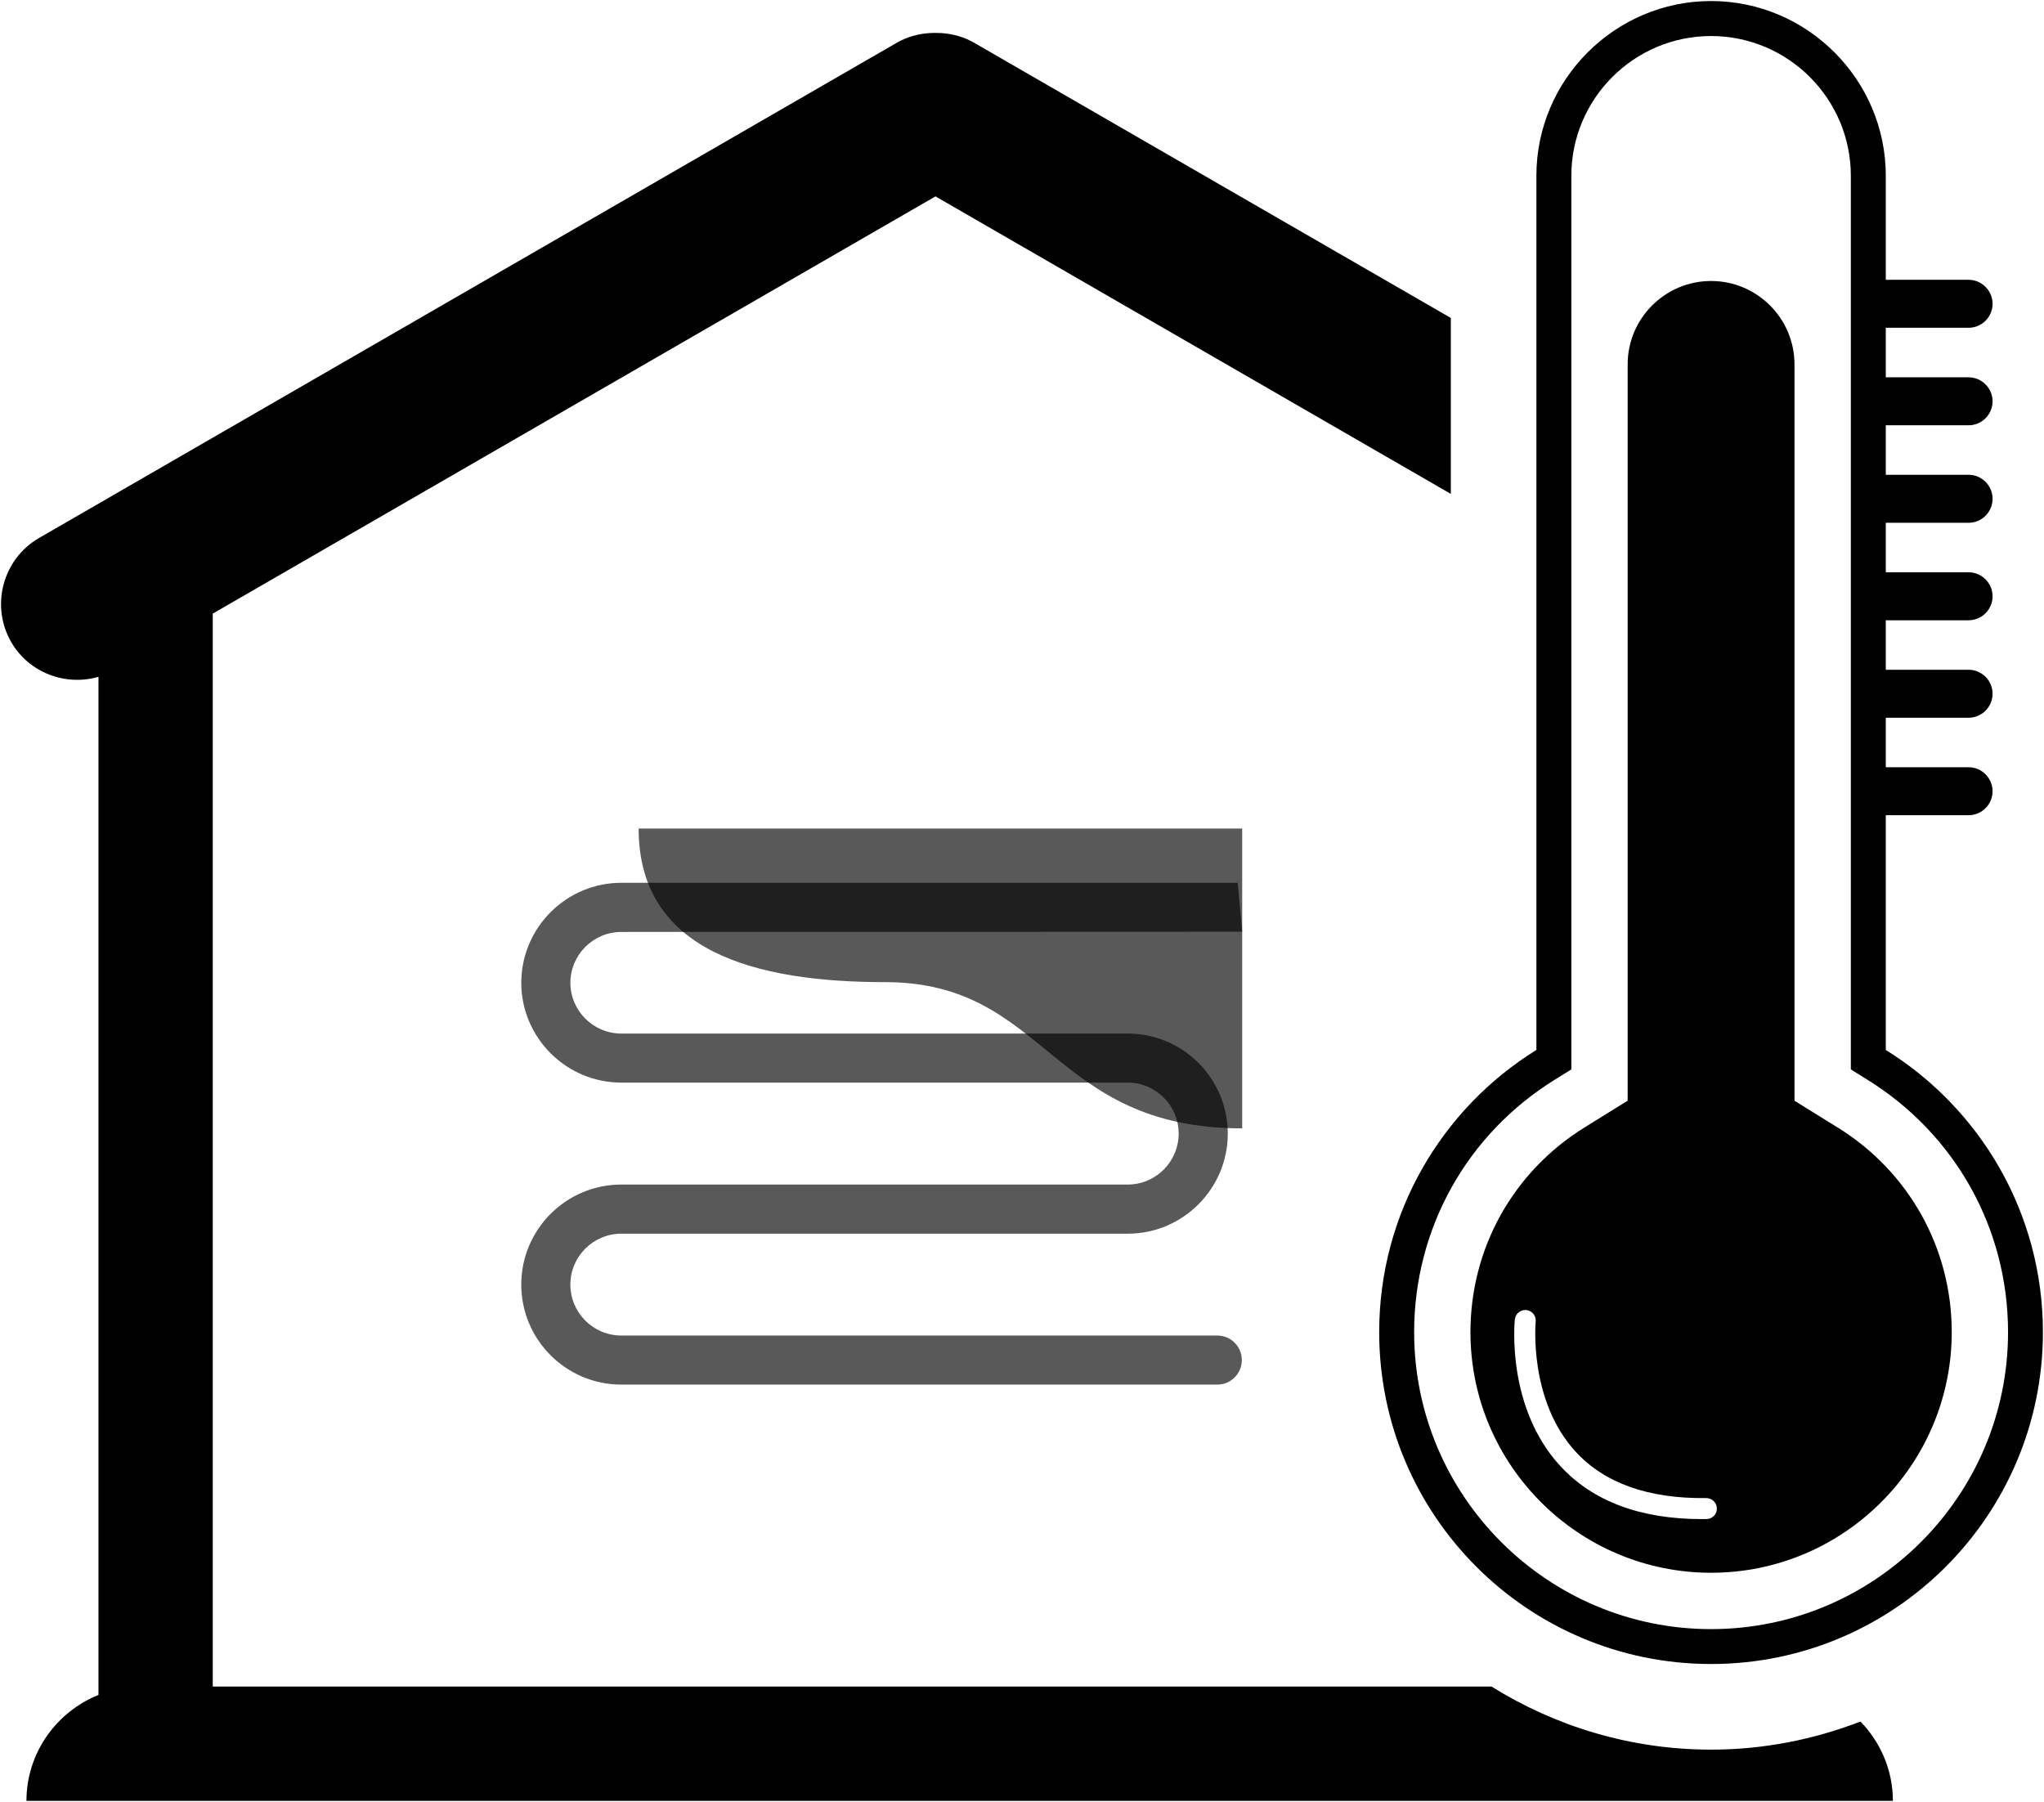
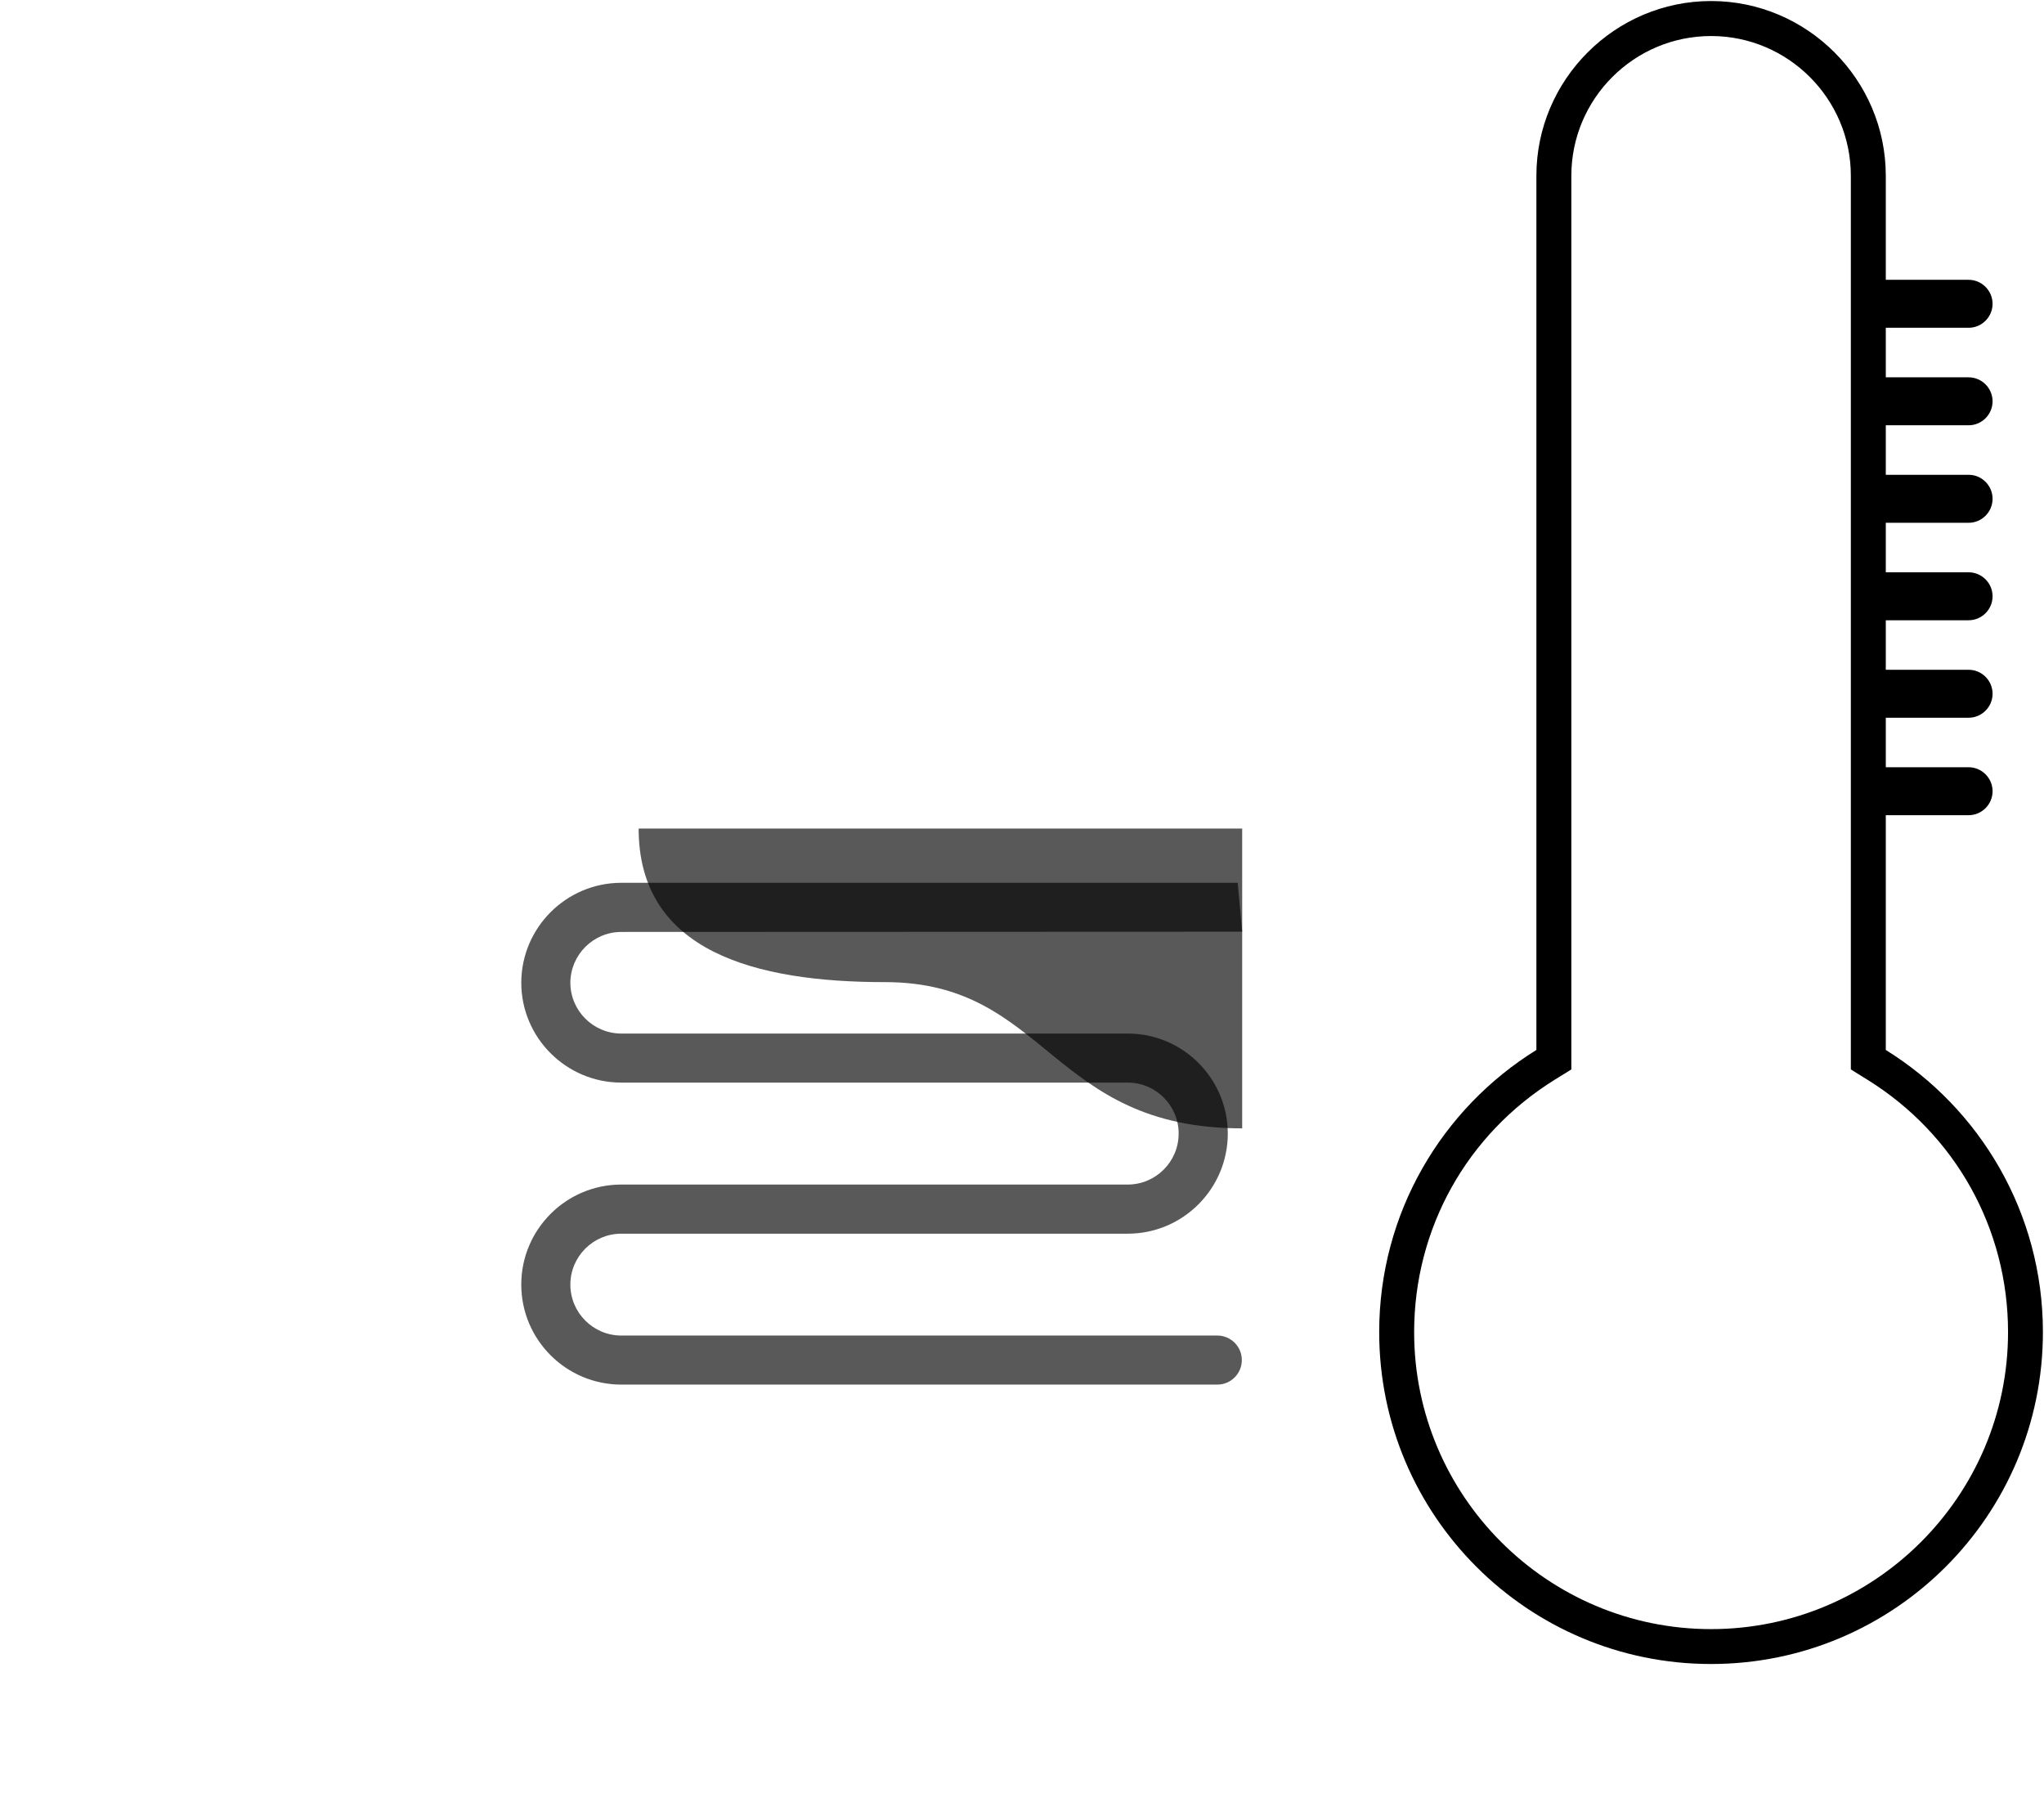
<svg xmlns="http://www.w3.org/2000/svg" height="44.702mm" id="svg1938" version="1.1" viewBox="0 0 50.709 44.702" width="50.709mm">
  <g id="layer1" transform="translate(-69.707,-59.895)">
    <path class="fill-3" d="M 100.413,81.796 H 85.121 c -1.366,0 -2.479,1.111 -2.482,2.48 0.002,1.365 1.116,2.477 2.482,2.477 h 12.564 c 0.697,0 1.263,0.568 1.263,1.264 0,0.697 -0.567,1.265 -1.263,1.265 H 85.121 c -1.369,0 -2.482,1.113 -2.482,2.481 0,1.369 1.113,2.482 2.482,2.482 h 14.786 c 0.336,0 0.608,-0.273 0.608,-0.609 0,-0.336 -0.273,-0.608 -0.608,-0.608 H 85.121 c -0.698,0 -1.264,-0.568 -1.264,-1.264 0,-0.697 0.567,-1.263 1.264,-1.263 h 12.564 c 1.368,0 2.481,-1.114 2.482,-2.483 -9.1e-4,-1.369 -1.114,-2.482 -2.482,-2.482 H 85.121 c -0.696,0 -1.263,-0.566 -1.264,-1.259 0.002,-0.696 0.568,-1.261 1.264,-1.262 l 15.403,-0.006" id="path824" style="stroke-opacity:0.651;stroke-linejoin:round;stroke-dasharray:none;stroke-width:0.408;fill-opacity:0.651;stroke:none;stroke-linecap:round;stroke-miterlimit:10" />
-     <path class="fill-1 stroke-2" d="m 112.045,97.581 c -0.041,0 -0.08,3.91e-4 -0.121,3.91e-4 -1.528,0 -2.71,-0.445 -3.515,-1.324 -1.329,-1.452 -1.129,-3.541 -1.121,-3.629 0.015,-0.143 0.143,-0.247 0.286,-0.233 0.142,0.015 0.246,0.143 0.231,0.286 0,0.02 -0.182,1.95 0.991,3.227 0.72,0.786 1.811,1.169 3.24,1.152 0.145,0.001 0.262,0.113 0.264,0.256 0.005,0.144 -0.113,0.262 -0.256,0.264 z m 3.251,-9.714 -1.07,-0.664 V 68.935 c 0,-1.14 -0.929,-2.069 -2.069,-2.069 -1.142,0 -2.07,0.929 -2.07,2.069 v 18.267 l -1.071,0.664 c -1.772,1.1 -2.829,2.998 -2.829,5.077 0,3.292 2.677,5.97 5.97,5.97 3.292,0 5.97,-2.678 5.97,-5.97 0,-2.08 -1.058,-3.977 -2.83,-5.077" id="path98-4-7" style="stroke-opacity:1;stroke-width:0.053;fill-opacity:1;fill-rule:nonzero" />
-     <path class="fill-1 stroke-2" d="m 112.157,103.301 c -2,0 -3.863,-0.579 -5.448,-1.565 h -8.581 v 0 h -9.855 v 0 H 74.985 V 75.118 L 92.915,64.767 105.7,72.148 V 67.783 L 93.874,60.956 c -0.254,-0.147 -0.529,-0.22 -0.804,-0.24 -0.052,-0.004 -0.104,-0.003 -0.156,-0.004 -0.052,4.06e-4 -0.104,-3.92e-4 -0.154,0.004 -0.276,0.02 -0.552,0.093 -0.806,0.24 L 70.677,73.241 c -0.901,0.519 -1.212,1.681 -0.693,2.581 0.443,0.767 1.35,1.1 2.166,0.864 V 101.944 c -1.043,0.419 -1.787,1.439 -1.787,2.628 h 46.304 c 0,-0.764 -0.309,-1.457 -0.804,-1.968 -1.153,0.444 -2.399,0.697 -3.706,0.697" id="path100-3-2" style="stroke-opacity:1;stroke-width:0.053;fill-opacity:1;fill-rule:nonzero" />
    <path class="fill-1 stroke-2" d="m 112.157,100.311 c -4.063,0 -7.367,-3.305 -7.367,-7.367 0,-2.566 1.304,-4.908 3.49,-6.264 l 0.41,-0.254 V 64.256 c 0,-1.912 1.555,-3.467 3.467,-3.467 1.91,0 3.467,1.555 3.467,3.467 v 22.17 l 0.409,0.254 c 2.186,1.356 3.491,3.698 3.491,6.264 0,4.062 -3.305,7.367 -7.367,7.367 z m 4.334,-14.368 v -5.824 h 2.054 c 0.328,0 0.595,-0.268 0.595,-0.595 0,-0.327 -0.268,-0.595 -0.595,-0.595 h -2.054 V 77.701 h 2.054 c 0.328,0 0.595,-0.268 0.595,-0.595 0,-0.328 -0.268,-0.595 -0.595,-0.595 h -2.054 v -1.228 h 2.054 c 0.328,0 0.595,-0.268 0.595,-0.595 0,-0.327 -0.268,-0.595 -0.595,-0.595 h -2.054 v -1.228 h 2.054 c 0.328,0 0.595,-0.268 0.595,-0.596 0,-0.328 -0.268,-0.595 -0.595,-0.595 h -2.054 v -1.228 h 2.054 c 0.328,0 0.595,-0.268 0.595,-0.595 0,-0.327 -0.268,-0.595 -0.595,-0.595 h -2.054 v -1.229 h 2.054 c 0.328,0 0.595,-0.268 0.595,-0.595 0,-0.326 -0.268,-0.595 -0.595,-0.595 h -2.054 v -2.582 c 0,-2.383 -1.95,-4.334 -4.334,-4.334 -2.384,0 -4.334,1.95 -4.334,4.334 v 21.688 c -2.341,1.452 -3.9,4.043 -3.9,7 0,4.548 3.687,8.234 8.234,8.234 4.547,0 8.232,-3.687 8.232,-8.234 0,-2.957 -1.559,-5.549 -3.899,-7" id="path102-1-3" style="stroke-opacity:1;stroke-width:0.053;fill-opacity:1;fill-rule:nonzero" />
    <path class="fill-3" d="m 100.524,80.451 v 7.437 c -4.777,0 -4.818,-3.628 -8.861,-3.628 -3.21,0 -6.112,-0.754 -6.112,-3.809 z" id="path790" style="stroke-opacity:0.651;stroke-linejoin:round;stroke-dasharray:none;stroke-width:0.408;fill-opacity:0.651;stroke:none;stroke-linecap:butt;stroke-miterlimit:4" />
  </g>
</svg>